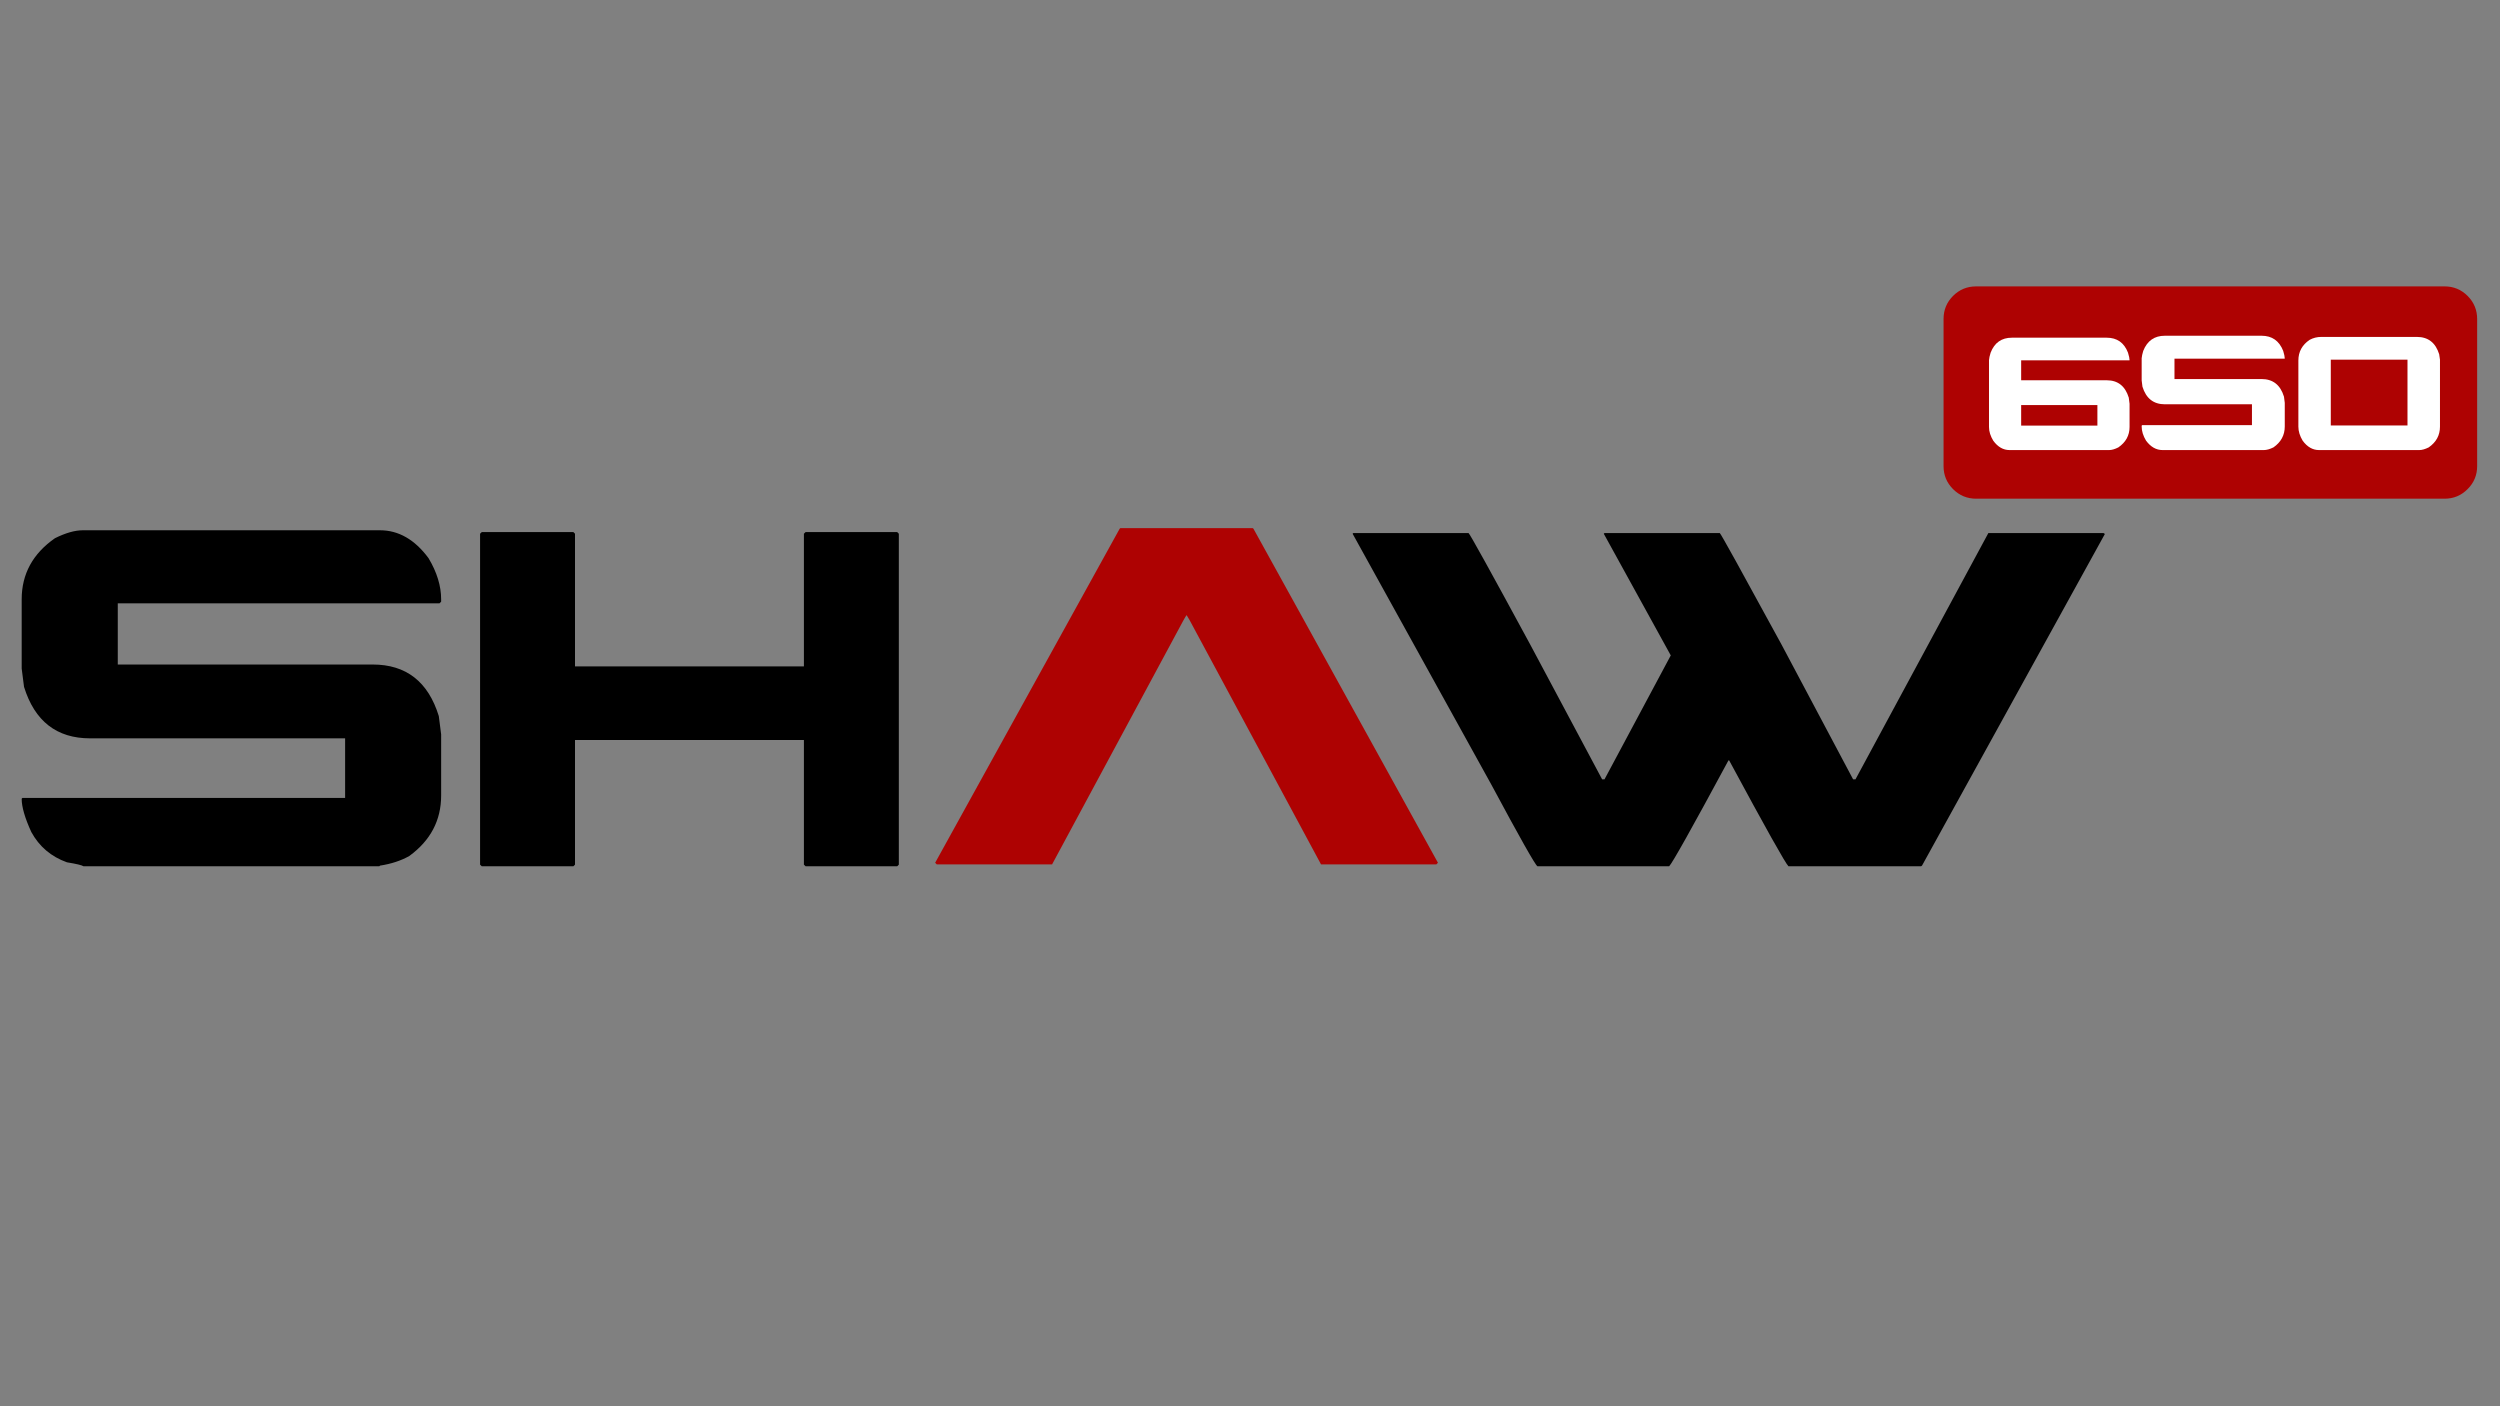
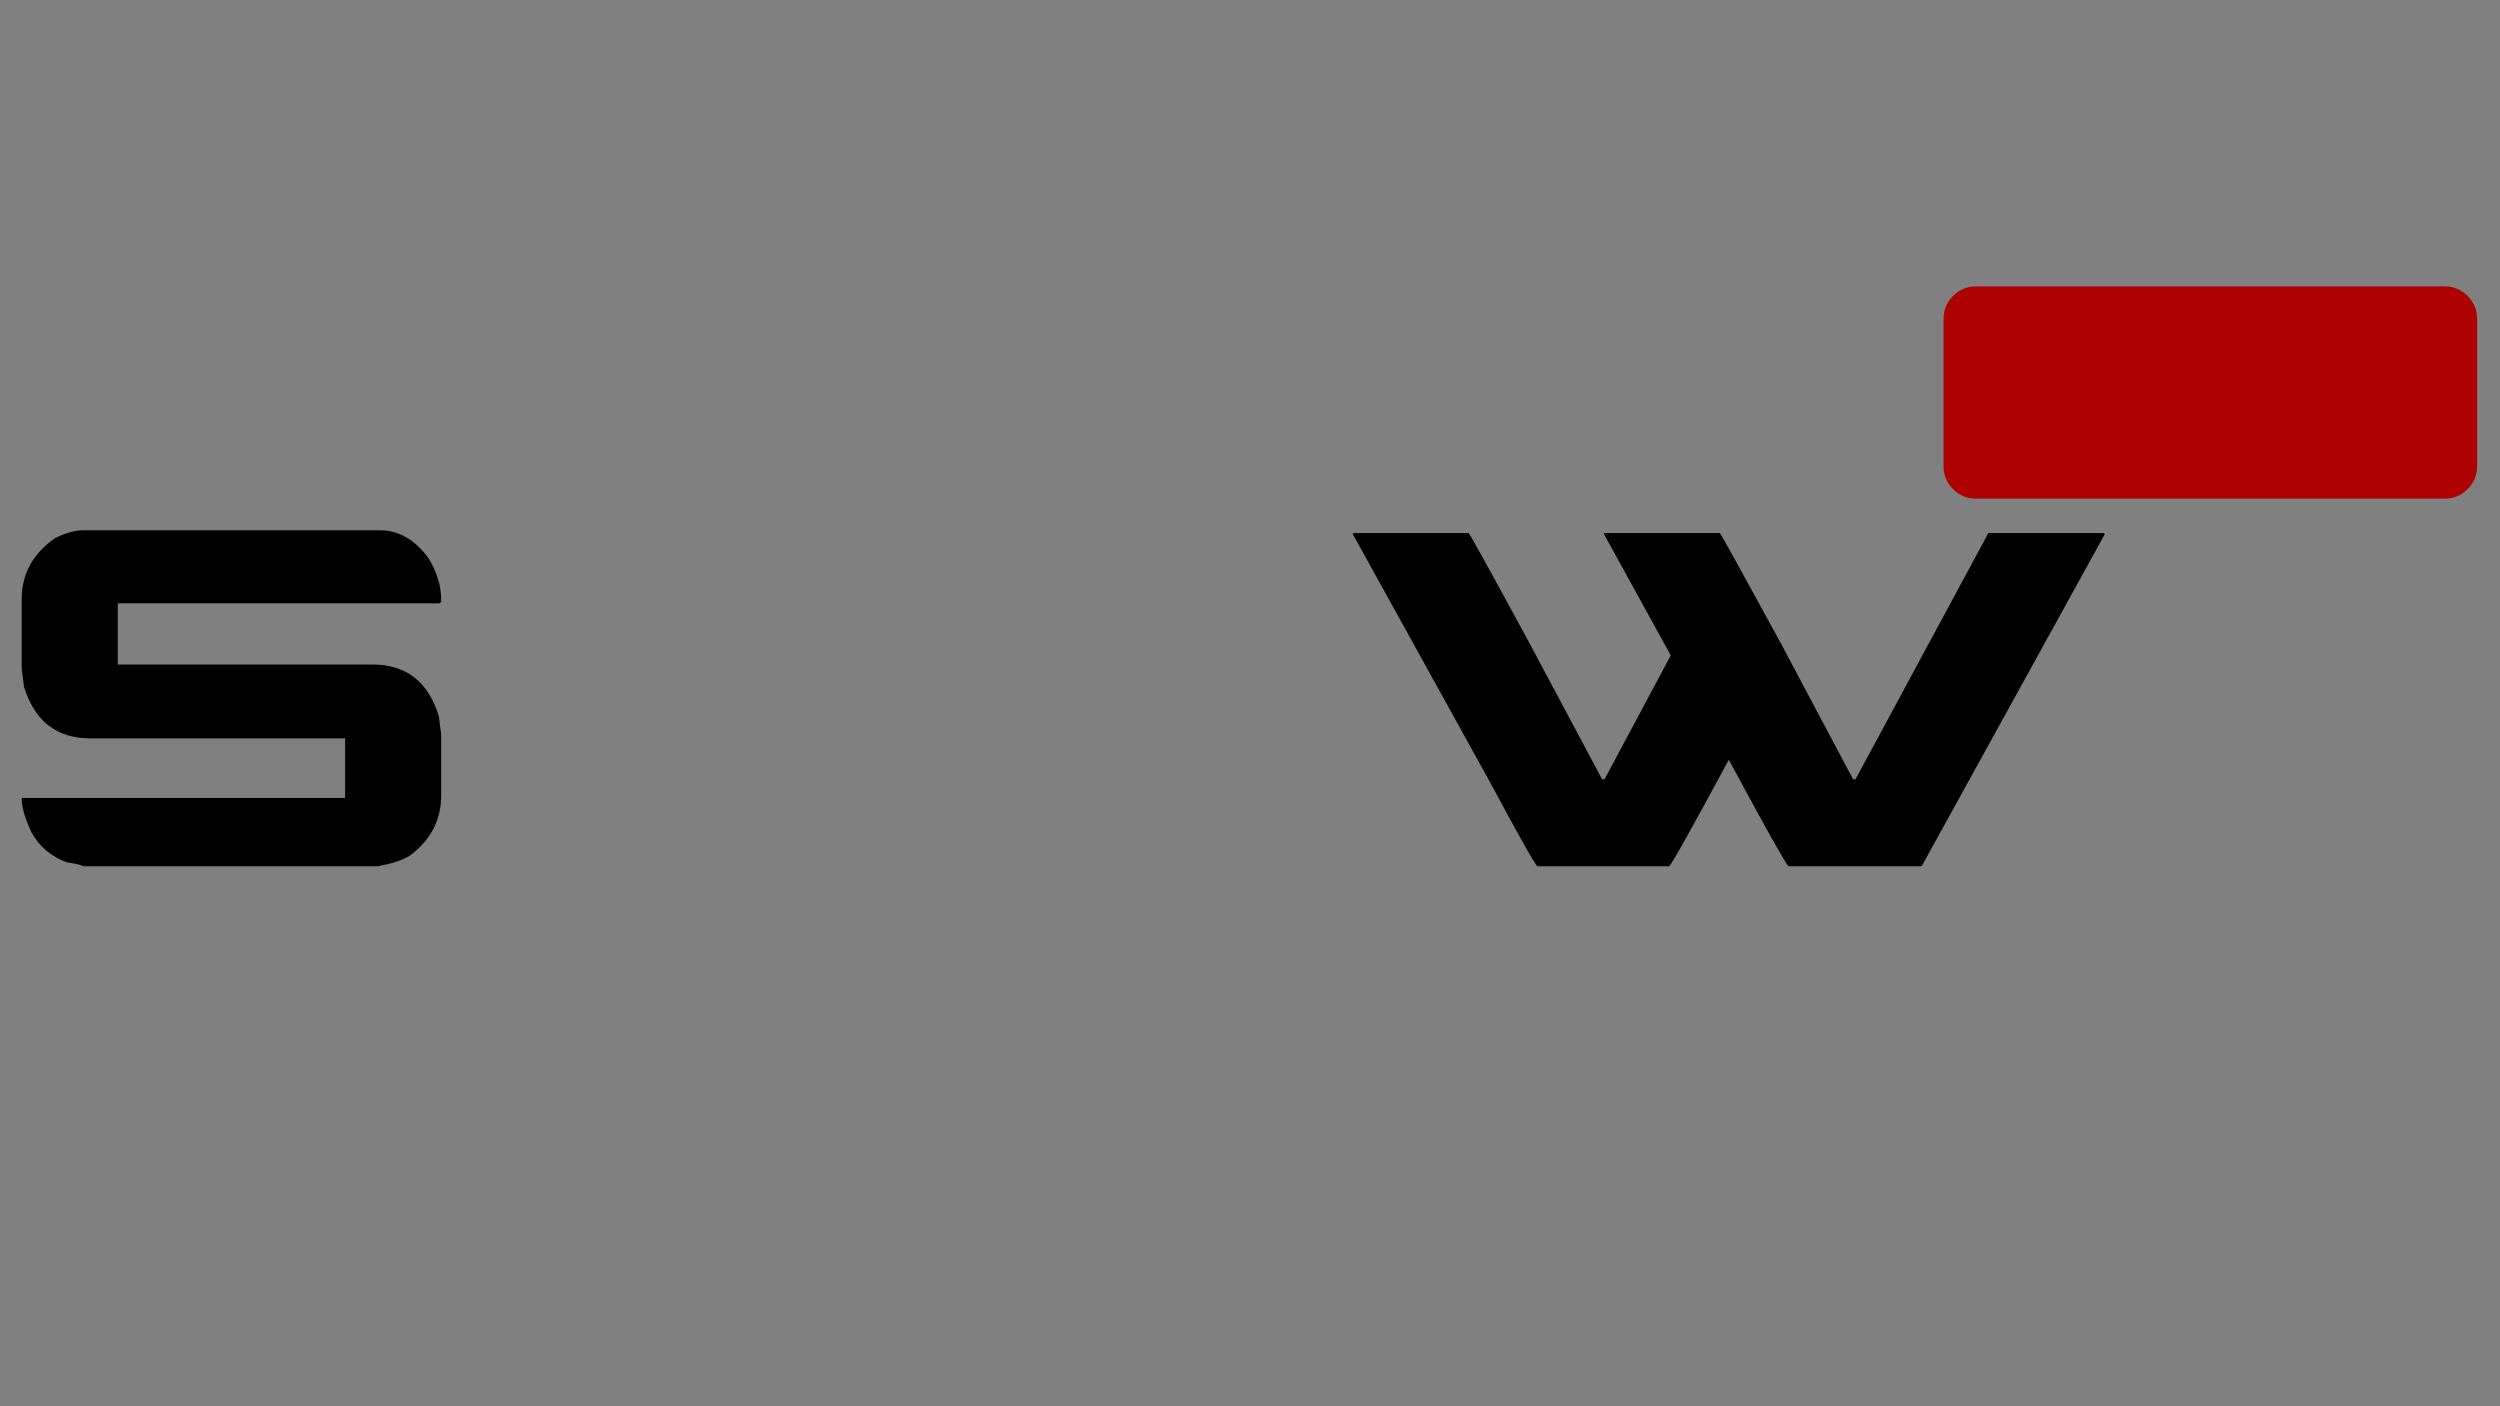
<svg xmlns="http://www.w3.org/2000/svg" id="Shaw650Logo" image-rendering="auto" baseProfile="basic" version="1.1" x="0px" y="0px" width="1920" height="1080">
  <rect width="100%" height="100%" fill="#808080" stroke="none" />
  <g id="Scene_1" overflow="visible">
    <path fill="#000" d="M1616.1,409.9L1615.6,409.4 1527.05,409.4 1425,598.55 1423.2,598.55 1368.15,494.9Q1321.85,409.9 1320.8,409.4L1232.25,409.4 1231.7,409.9 1283.15,503.35 1232.25,598.55 1230.45,598.55 1175.15,494.9Q1129.1,409.9 1127.85,409.4L1039.3,409.4 1038.8,409.9 1145.5,602.85Q1178.05,663.5 1180.75,665.3L1281.9,665.3Q1285.35,662.05 1327.45,584L1328,584Q1370.1,662.05 1373.55,665.3L1475.35,665.3 1476.1,664.8 1616.65,409.9 1616.1,409.9" />
-     <path fill="#AE0202" d="M962.7,406.15L962.15,405.6 860.4,405.6 859.85,406.15 718.2,662.6 719.45,663.85 808,663.85 908.8,476.55Q910.6,473.3 911.3,472.4 911.9,473.25 913.55,476.15L1014.55,663.85 1103.1,663.85 1104.35,662.6 962.7,406.15" />
-     <path fill="#000" d="M690.3,409.9L689.05,408.65 618.7,408.65 617.4,409.9 617.4,511.8 441.6,511.8 441.6,409.9 440.35,408.65 370,408.65 368.7,409.9 368.7,664.05 370,665.3 440.35,665.3 441.6,664.05 441.6,568.3 617.4,568.3 617.4,664.05 618.7,665.3 689.05,665.3 690.3,664.05 690.3,409.9" />
    <path fill="#000" d="M63.6,407.25Q54.45,407.25 42.2,413.35 16.65,431.15 16.65,460.3L16.65,513.4 18.45,527.5Q30.7,567.05 69.2,567.05L265.05,567.05 265.05,612.8 17.2,612.8 16.65,613.45Q16.65,622.85 24.05,639 33.2,655.75 51.4,662.25 62.35,664.05 64.15,665.3L291.3,665.3 291.85,664.8Q304.8,662.8 314.35,657.4 338.8,639.55 338.8,610.95L338.8,564 337,549.95Q324.8,510.35 286.25,510.35L90.45,510.35 90.45,463.35 337.55,463.35 338.8,462.1 338.8,460.3Q338.8,444.85 329.1,428.65 313.25,407.25 291.85,407.25L63.6,407.25" />
    <path fill="#AE0202" d="M1902.45,244.95Q1902.45,234.6 1895.1,227.25 1887.8,219.95 1877.45,219.95L1517.65,219.95Q1507.3,219.95 1499.95,227.25 1492.65,234.6 1492.65,244.95L1492.65,358Q1492.65,368.35 1499.95,375.65 1507.3,383 1517.65,383L1877.45,383Q1887.8,383 1895.1,375.65 1902.45,368.35 1902.45,358L1902.45,244.95" />
-     <path fill="#FFF" d="M1773.8,261Q1765.15,266.85 1765.15,276.85L1765.15,327.7Q1765.15,332.95 1768.45,338.45 1773.75,345.65 1781,345.65L1858.05,345.65Q1861.1,345.65 1865.25,343.6 1873.9,337.6 1873.9,327.7L1873.9,276.25 1873.3,272.1Q1869.15,258.75 1856.15,258.75L1782.85,258.75Q1777.85,258.75 1773.8,261 M1848.95,276.25L1848.95,326.75 1790.05,326.75 1790.05,276.25 1848.95,276.25" />
-     <path fill="#FFF" d="M1754.7,275.3Q1754.7,273.5 1753.5,269.5 1748.9,257.85 1736.9,257.85L1662.6,257.85Q1650.6,257.85 1646,269.5 1644.95,273.05 1644.85,274.85L1644.8,274.85 1644.8,292.15 1645.4,296.95Q1649.55,310.5 1662.65,310.5L1729.5,310.5 1729.5,326.5 1645.2,326.5 1644.8,326.9 1644.8,327.55Q1644.8,332.85 1648.15,338.4 1653.5,345.65 1660.85,345.65L1738.65,345.65Q1741.8,345.65 1746,343.6 1754.7,337.55 1754.7,327.55L1754.7,309.4 1754.1,304.65Q1749.95,291.1 1736.85,291.1L1670,291.1 1670,275.45 1754.55,275.45 1754.7,275.3" />
-     <path fill="#FFF" d="M1635.35,276.75L1635.5,276.55Q1635.5,274.8 1634.3,270.85 1629.85,259.35 1617.95,259.35L1545.15,259.35Q1533.25,259.35 1528.8,270.85 1527.65,274.6 1527.6,276.35L1527.55,276.35 1527.55,327.9Q1527.55,333.1 1530.85,338.5 1536.1,345.65 1543.3,345.65L1619.8,345.65Q1622.85,345.65 1626.9,343.6 1635.5,337.65 1635.5,327.9L1635.5,310.1 1634.9,305.4Q1630.8,292.05 1617.95,292.05L1552.25,292.05 1552.25,276.75 1635.35,276.75 M1610.8,326.85L1552.25,326.85 1552.25,311.1 1610.8,311.1 1610.8,326.85" />
  </g>
</svg>